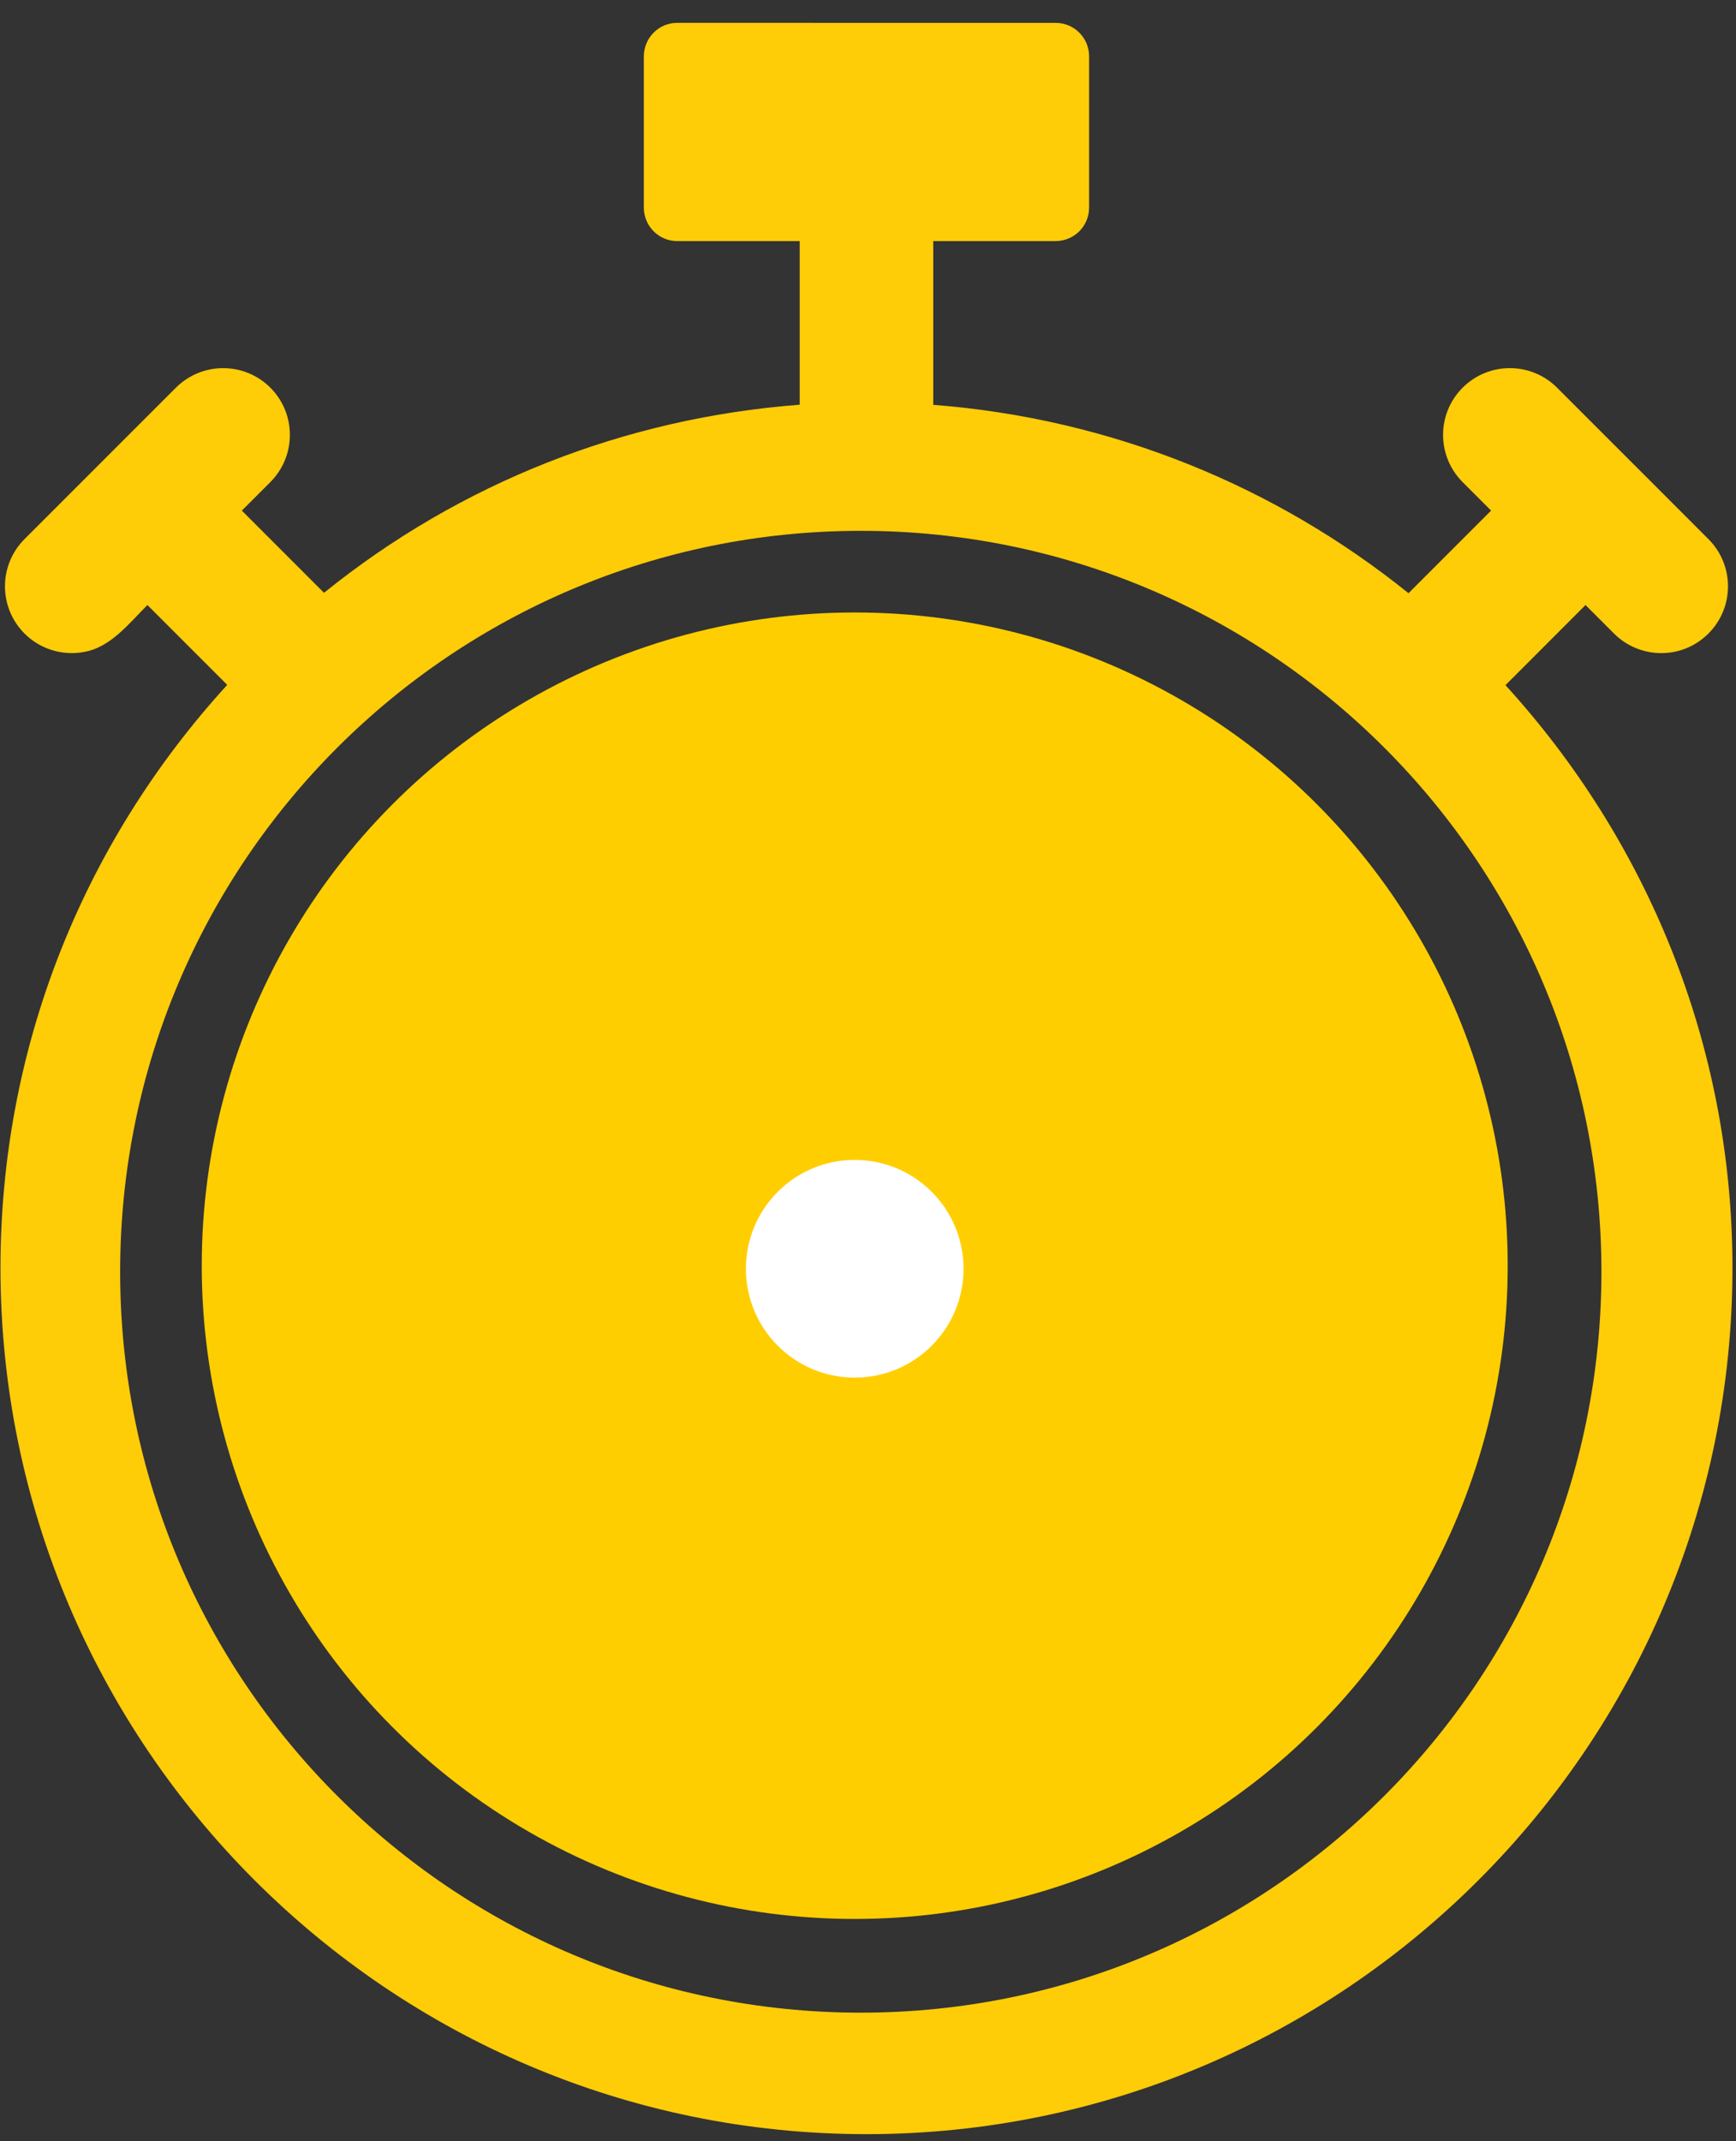
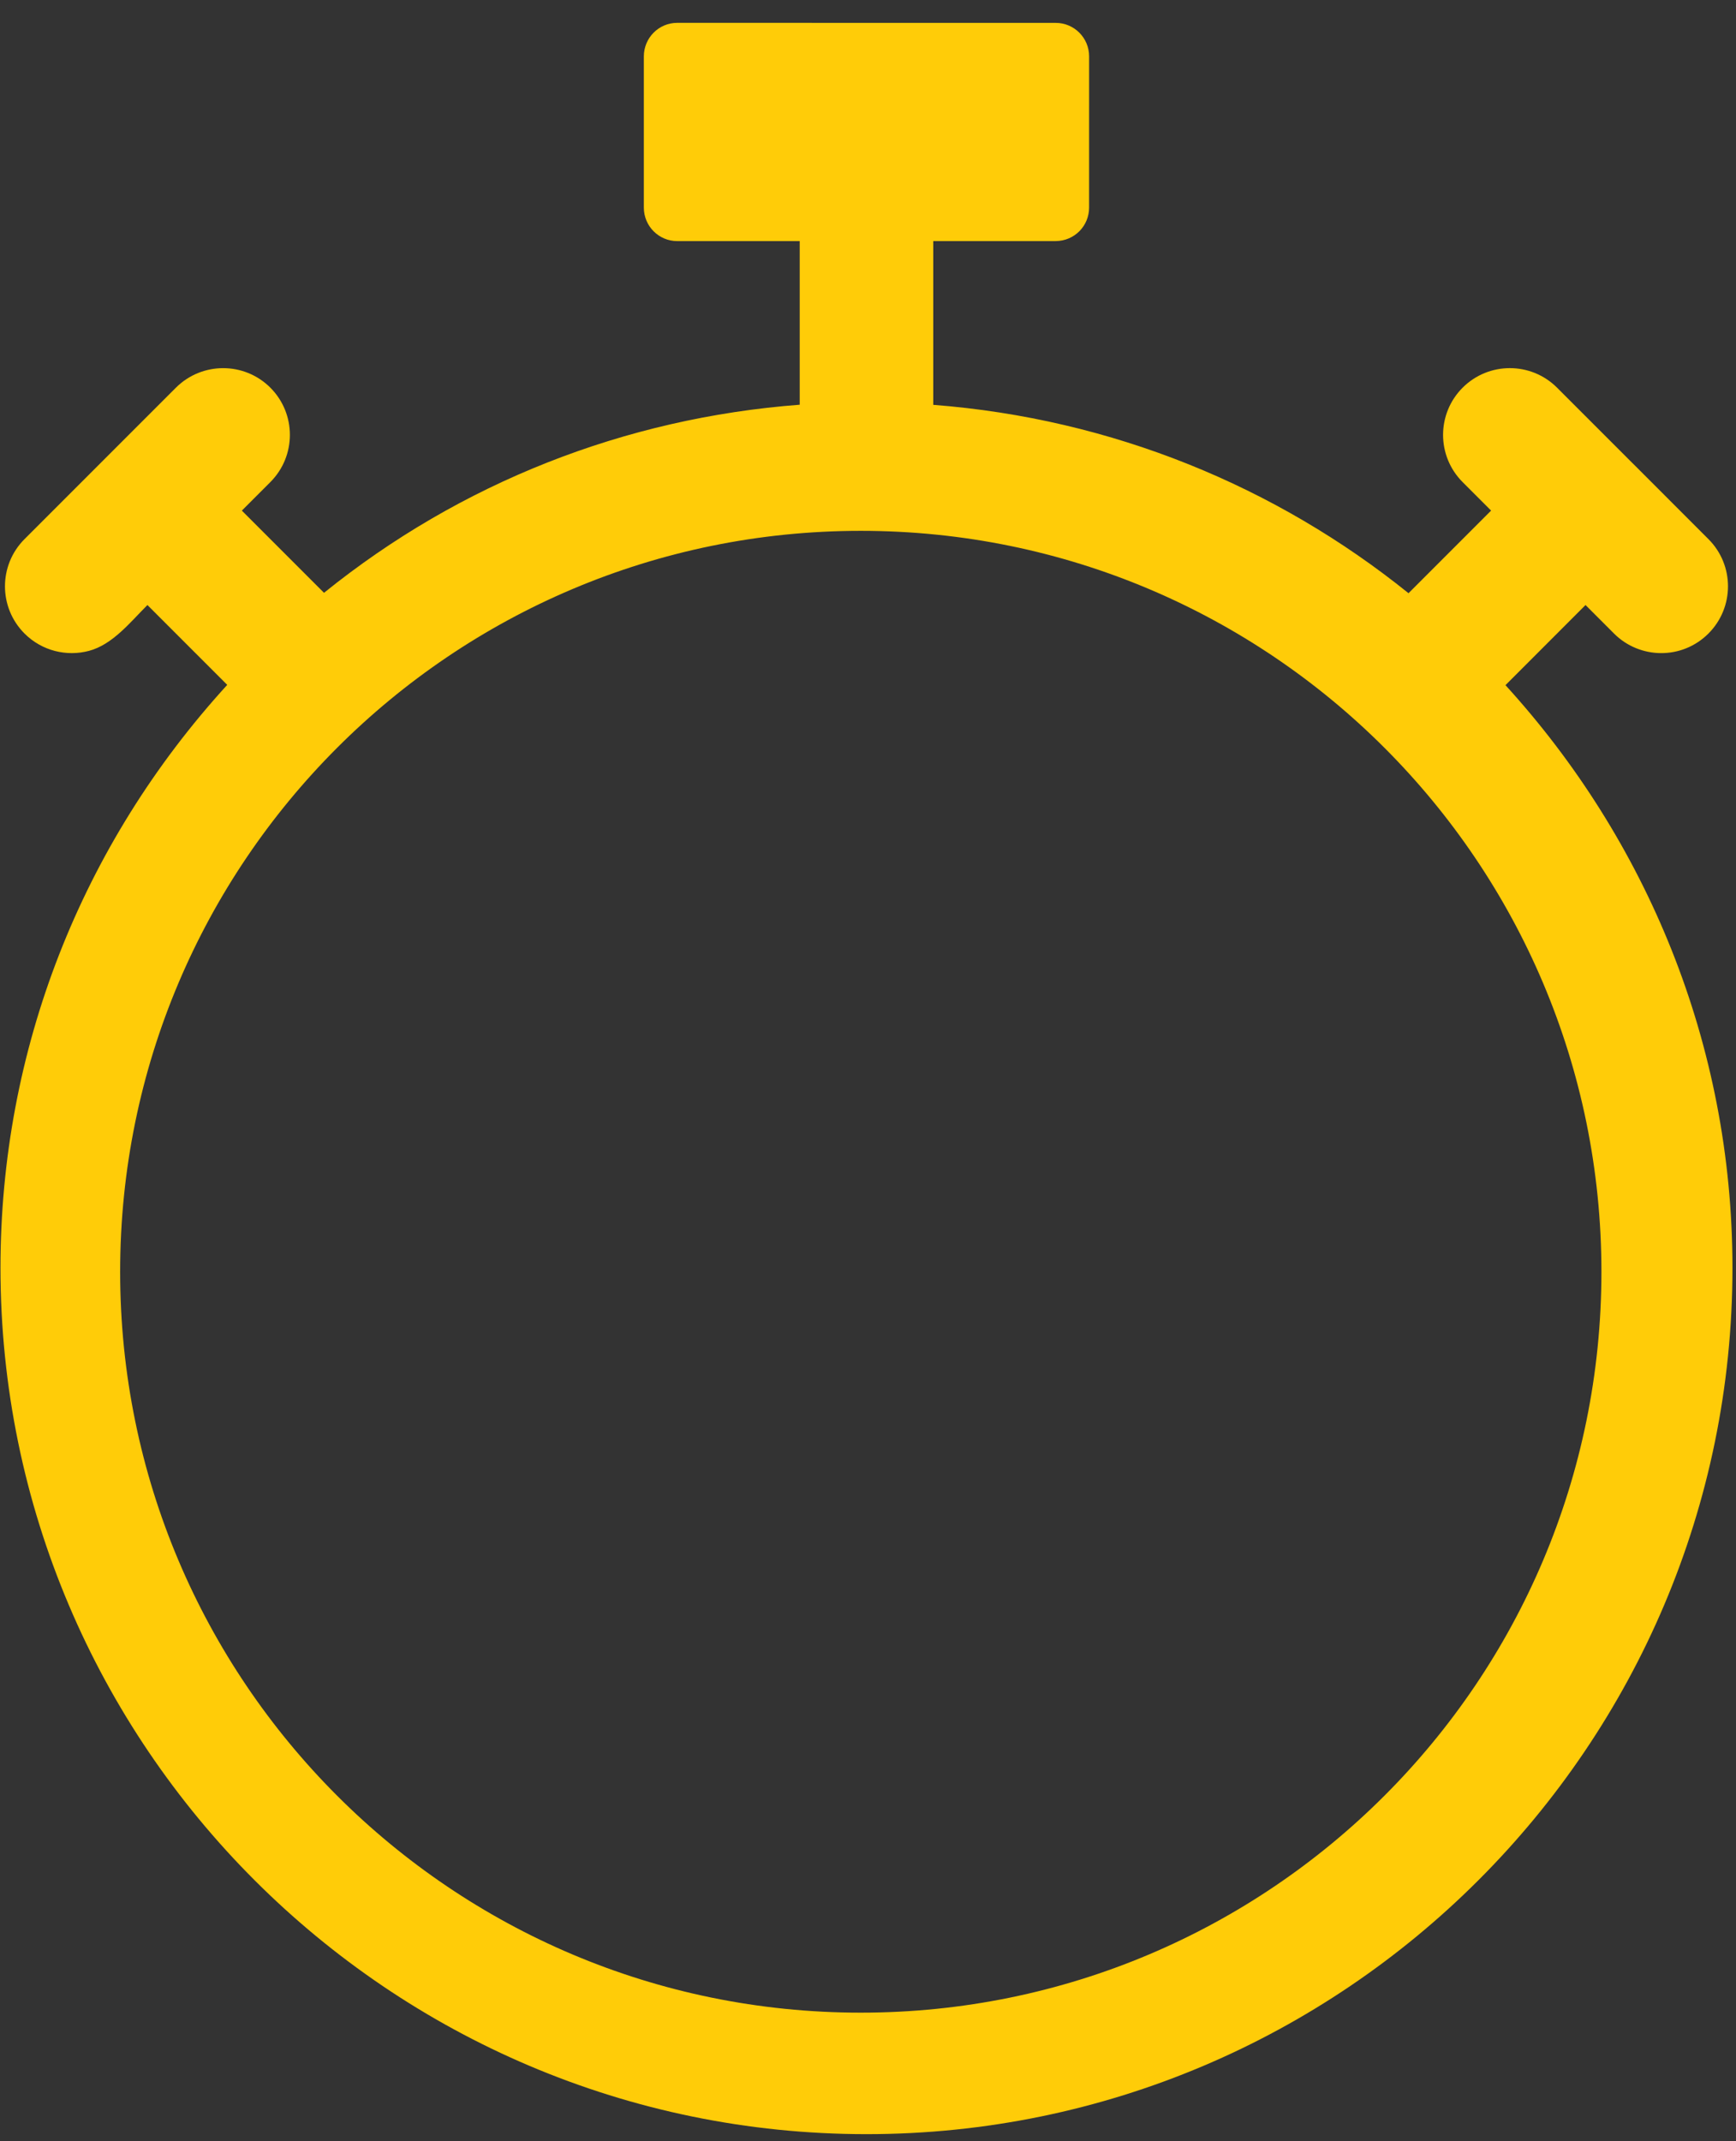
<svg xmlns="http://www.w3.org/2000/svg" xmlns:xlink="http://www.w3.org/1999/xlink" width="73px" height="90px" viewBox="0 0 73 90" version="1.1">
  <rect x="0" y="0" width="73" height="90" fill="#333333" stroke="none" />
  <title>Group 14</title>
  <defs>
-     <circle id="path-1" cx="27.458" cy="27.474" r="27.458" />
-     <circle id="path-3" cx="27.458" cy="27.602" r="4.576" />
-   </defs>
+     </defs>
  <g id="PackUpp" stroke="none" stroke-width="1" fill="none" fill-rule="evenodd">
    <g id="Home" transform="translate(-989, -1299)">
      <g id="Group-34" transform="translate(945, 1255)">
        <g id="Group-14" transform="translate(44, 44)">
-           <path d="M28.478,0.96 L44.394,0.962 C45.167,0.961 45.797,1.59 45.798,2.367 L45.798,2.367 L45.797,8.731 C45.796,9.483 45.198,10.126 44.393,10.134 L44.393,10.134 L39.244,10.134 L39.244,17.017 C46.775,17.597 53.67,20.457 59.229,24.935 L59.229,24.935 L62.702,21.462 L61.505,20.265 C60.408,19.168 60.408,17.392 61.505,16.295 C62.599,15.202 64.377,15.199 65.475,16.295 C65.479,16.299 65.518,16.339 65.585,16.406 L65.754,16.575 C65.821,16.642 65.898,16.719 65.983,16.804 L66.259,17.08 C66.308,17.129 66.359,17.18 66.411,17.232 L68.38,19.2 C68.413,19.234 68.444,19.265 68.472,19.293 L68.644,19.464 L68.644,19.464 L68.66,19.479 L71.841,22.661 C72.938,23.757 72.937,25.534 71.84,26.631 C70.729,27.741 68.953,27.713 67.87,26.63 L67.87,26.63 L66.672,25.432 L63.306,28.8 C69.213,35.276 72.851,43.856 72.851,53.292 C72.852,73.371 56.513,89.706 36.436,89.707 C16.357,89.706 0.022,73.368 0.02,53.289 C0.021,44.129 3.418,35.509 9.555,28.788 L9.555,28.788 L6.199,25.432 C5.473,26.158 4.738,27.091 3.746,27.357 C2.809,27.608 1.767,27.365 1.031,26.63 C-0.065,25.533 -0.065,23.756 1.032,22.66 L1.032,22.66 L7.398,16.295 C8.493,15.204 10.27,15.199 11.368,16.295 C12.464,17.392 12.464,19.169 11.367,20.265 L11.367,20.265 L10.17,21.463 L13.625,24.918 C19.35,20.298 26.271,17.571 33.629,17.012 L33.629,17.012 L33.629,10.134 L28.479,10.135 C27.704,10.134 27.076,9.507 27.074,8.73 L27.074,8.73 L27.074,2.364 C27.077,1.597 27.695,0.961 28.478,0.96 L28.478,0.96 Z M36.196,22.313 C18.996,22.313 5.052,36.256 5.052,53.457 C5.052,70.657 18.996,84.6 36.196,84.6 C53.397,84.6 67.341,70.657 67.341,53.457 C67.341,36.256 53.397,22.313 36.196,22.313 Z" id="Combined-Shape" fill="#FFCC08" />
+           <path d="M28.478,0.96 L44.394,0.962 C45.167,0.961 45.797,1.59 45.798,2.367 L45.798,2.367 L45.797,8.731 C45.796,9.483 45.198,10.126 44.393,10.134 L44.393,10.134 L39.244,10.134 L39.244,17.017 C46.775,17.597 53.67,20.457 59.229,24.935 L59.229,24.935 L62.702,21.462 L61.505,20.265 C60.408,19.168 60.408,17.392 61.505,16.295 C62.599,15.202 64.377,15.199 65.475,16.295 C65.479,16.299 65.518,16.339 65.585,16.406 L65.754,16.575 C65.821,16.642 65.898,16.719 65.983,16.804 L66.259,17.08 C66.308,17.129 66.359,17.18 66.411,17.232 L68.38,19.2 C68.413,19.234 68.444,19.265 68.472,19.293 L68.644,19.464 L68.66,19.479 L71.841,22.661 C72.938,23.757 72.937,25.534 71.84,26.631 C70.729,27.741 68.953,27.713 67.87,26.63 L67.87,26.63 L66.672,25.432 L63.306,28.8 C69.213,35.276 72.851,43.856 72.851,53.292 C72.852,73.371 56.513,89.706 36.436,89.707 C16.357,89.706 0.022,73.368 0.02,53.289 C0.021,44.129 3.418,35.509 9.555,28.788 L9.555,28.788 L6.199,25.432 C5.473,26.158 4.738,27.091 3.746,27.357 C2.809,27.608 1.767,27.365 1.031,26.63 C-0.065,25.533 -0.065,23.756 1.032,22.66 L1.032,22.66 L7.398,16.295 C8.493,15.204 10.27,15.199 11.368,16.295 C12.464,17.392 12.464,19.169 11.367,20.265 L11.367,20.265 L10.17,21.463 L13.625,24.918 C19.35,20.298 26.271,17.571 33.629,17.012 L33.629,17.012 L33.629,10.134 L28.479,10.135 C27.704,10.134 27.076,9.507 27.074,8.73 L27.074,8.73 L27.074,2.364 C27.077,1.597 27.695,0.961 28.478,0.96 L28.478,0.96 Z M36.196,22.313 C18.996,22.313 5.052,36.256 5.052,53.457 C5.052,70.657 18.996,84.6 36.196,84.6 C53.397,84.6 67.341,70.657 67.341,53.457 C67.341,36.256 53.397,22.313 36.196,22.313 Z" id="Combined-Shape" fill="#FFCC08" />
          <g id="Path-2" transform="translate(5.052, 22.313)">
            <g id="Path-3" transform="translate(3.432, 3.416)">
              <mask id="mask-2" fill="white">
                <use xlink:href="#path-1" />
              </mask>
              <use id="Mask" fill="#FFCE00" xlink:href="#path-1" />
              <mask id="mask-4" fill="white">
                <use xlink:href="#path-3" />
              </mask>
              <use id="Mask" fill="#FFFFFF" xlink:href="#path-3" />
            </g>
          </g>
        </g>
      </g>
    </g>
  </g>
</svg>